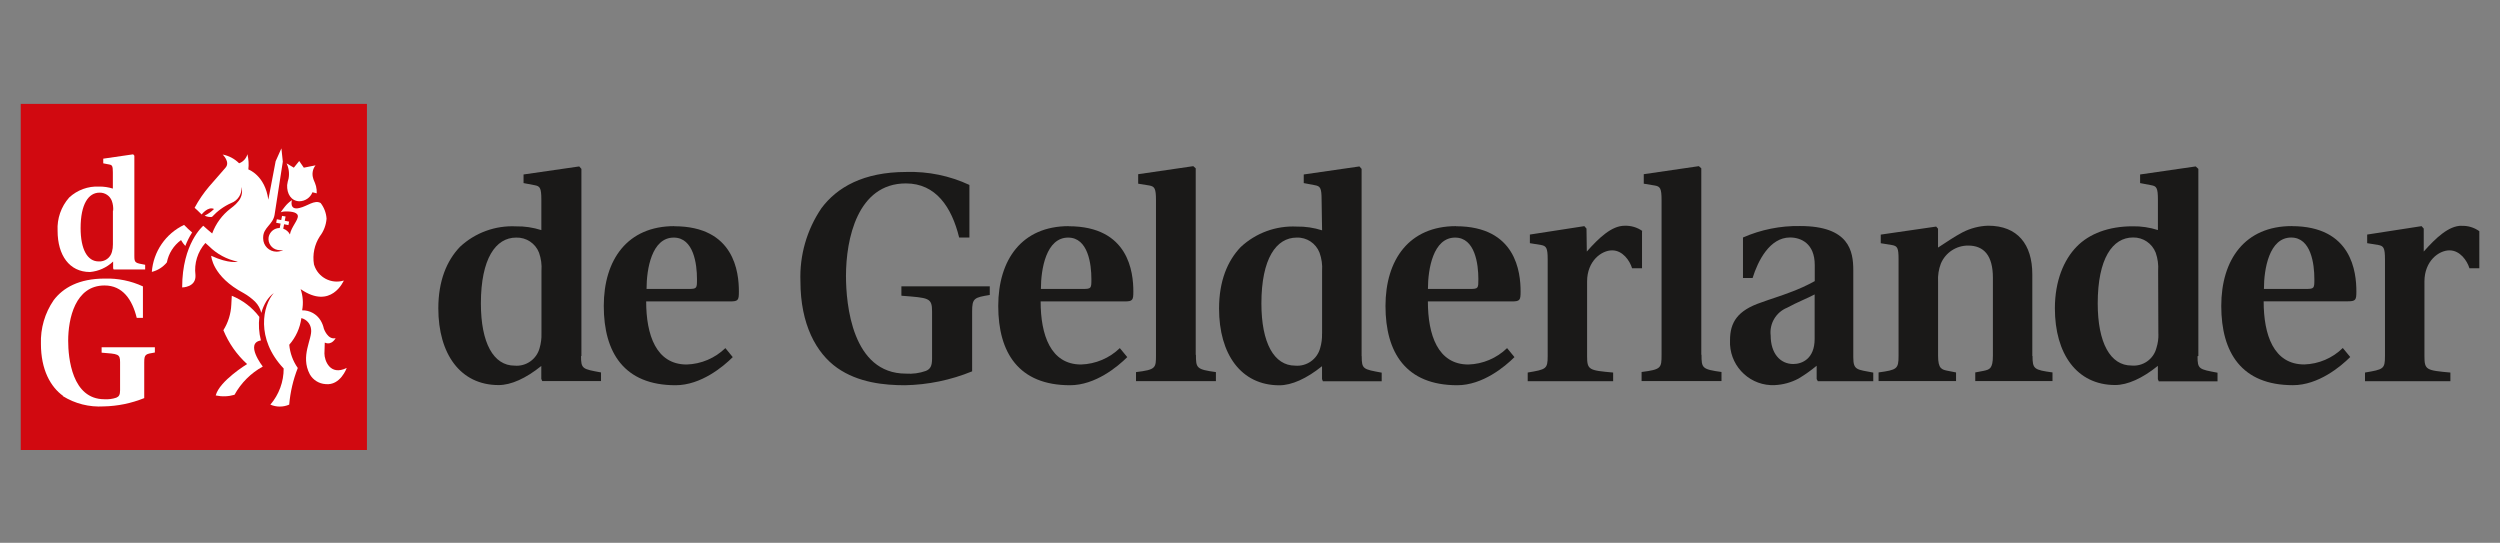
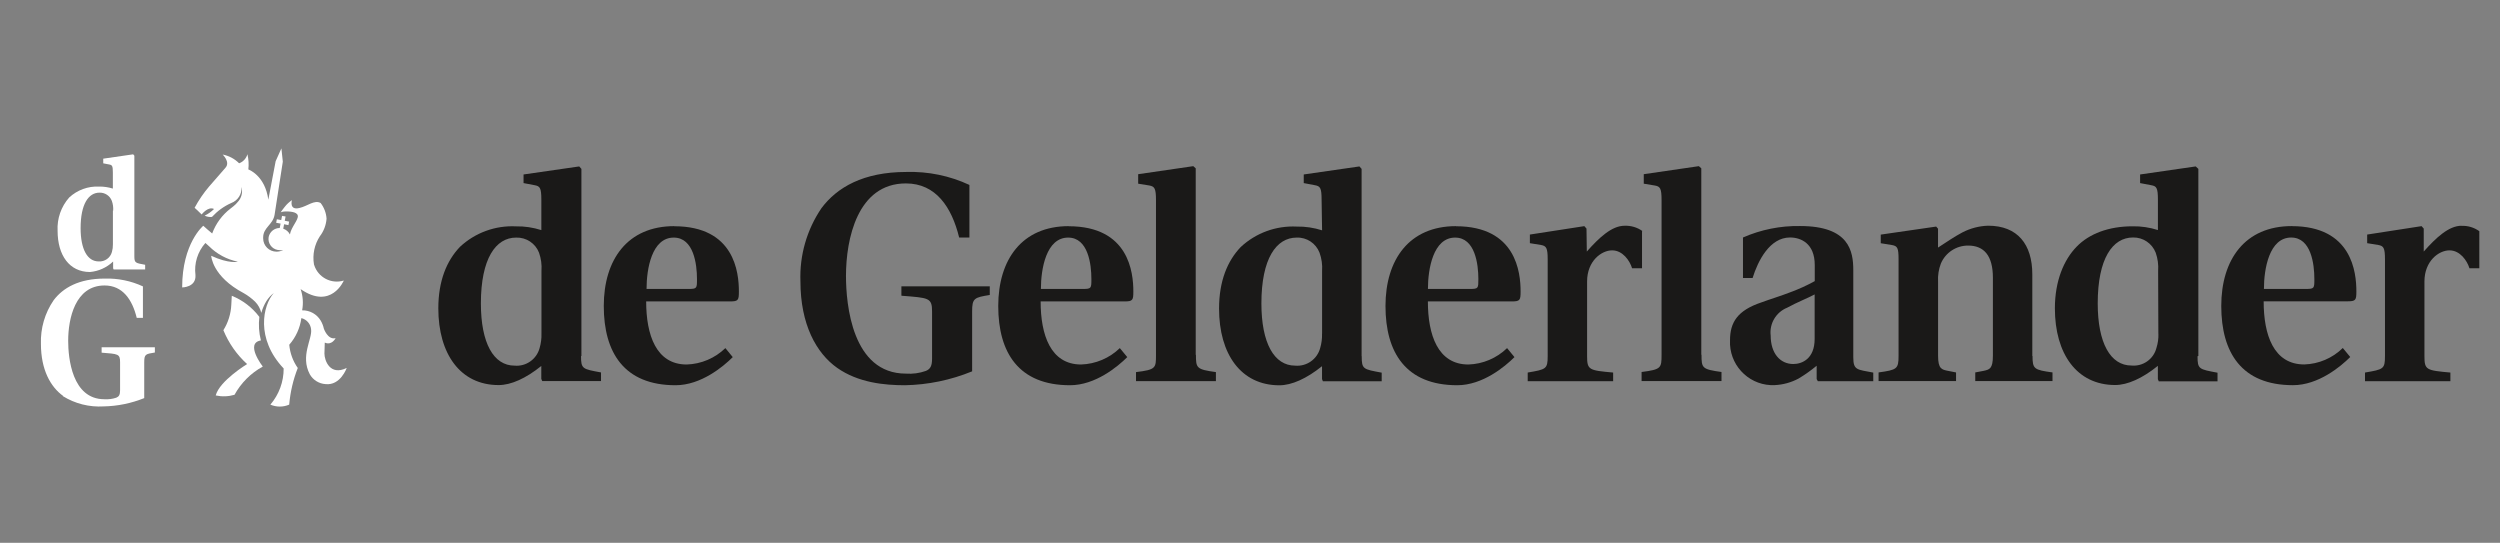
<svg xmlns="http://www.w3.org/2000/svg" id="Ebene_1" viewBox="0 0 460.56 100">
  <rect x="0" y="0" width="460.56" height="100" fill="#808080" stroke="none" />
  <g id="Logos">
    <g id="DG_DG-regelogo">
      <g id="Group-2">
        <g id="Group-3">
          <path id="Fill-1" d="m99.75,61.48c.03.89-.09,1.77-.34,2.63-.54,2.06-2.49,3.44-4.61,3.25-3.88,0-6.21-4.16-6.21-11.46,0-8.27,2.74-12.13,6.49-12.13,1.86-.06,3.55,1.05,4.22,2.78.38,1.08.54,2.23.45,3.37v11.56Zm7.36,4.11V31.11l-.4-.45-10.26,1.48v1.59l2.05.39c.97.18,1.23.47,1.23,2.69v5.58c-1.51-.48-3.09-.72-4.67-.69-3.81-.19-7.53,1.17-10.32,3.77-2.45,2.56-3.99,6.27-3.99,11.34,0,8.38,4.05,14.13,11.11,14.13,2.28,0,5.02-1.23,7.86-3.52v2.38l.17.4h10.83v-1.59c-3.42-.63-3.68-.63-3.68-3.02h.06Z" style="fill:#1a1918; fill-rule:evenodd;" />
          <path id="Fill-2" d="m126.8,53.23h-7.69c0-3.68.96-9.46,5.01-9.46,3.68,0,4.28,4.91,4.28,7.63,0,1.72,0,1.83-1.59,1.83Zm-2.58-11.57c-8.59,0-12.99,6.13-12.99,14.72s3.77,14.59,13.22,14.59c4.67,0,8.77-3.41,10.54-5.18l-1.36-1.66c-1.92,1.86-4.46,2.94-7.13,3.02-5.64,0-7.46-5.47-7.46-11.62h15.44c1.53,0,1.64-.23,1.64-1.83,0-3.47-.79-12.02-11.91-12.02v-.02Z" style="fill:#1a1918; fill-rule:evenodd;" />
          <path id="Fill-3" d="m166.07,54.48c5.02.4,5.64.34,5.64,2.91v8.66c0,1.42-.34,1.94-1.14,2.28-1.18.42-2.43.59-3.68.5-9.91,0-11.04-12.76-11.04-18,0-6.78,2.1-17.04,11.04-17.04,5.53,0,8.44,4.38,9.81,9.97h1.89v-9.69c-3.64-1.7-7.62-2.51-11.63-2.39-7.92,0-12.77,2.85-15.62,6.66-2.7,3.97-4.06,8.7-3.88,13.49,0,7.92,2.91,13.22,6.78,15.95,3.88,2.72,8.66,3.19,12.48,3.19,4.24-.08,8.44-.95,12.37-2.56v-11.04c0-2.45.4-2.56,3.25-3.03v-1.59h-16.28v1.66" style="fill:#1a1918; fill-rule:evenodd;" />
          <path id="Fill-4" d="m199.45,53.23h-7.69c0-3.68.97-9.46,5.02-9.46,3.68,0,4.28,4.91,4.28,7.63,0,1.72,0,1.83-1.61,1.83Zm-2.56-11.57c-8.59,0-12.99,6.13-12.99,14.72s3.77,14.59,13.22,14.59c4.67,0,8.77-3.41,10.55-5.18l-1.37-1.66c-1.92,1.86-4.46,2.93-7.13,3.02-5.64,0-7.46-5.47-7.46-11.62h15.44c1.53,0,1.64-.23,1.64-1.83,0-3.47-.8-12.02-11.91-12.02v-.02Z" style="fill:#1a1918; fill-rule:evenodd;" />
          <path id="Fill-5" d="m220.28,65.36V31.01l-.45-.4-10.15,1.48v1.75l2.05.33c.97.18,1.23.53,1.23,2.69v28.5c0,2.45,0,2.74-3.68,3.19v1.66h14.72v-1.66c-3.59-.5-3.68-.74-3.68-3.19" style="fill:#1a1918; fill-rule:evenodd;" />
          <path id="Fill-6" d="m243.55,61.48c.03.89-.09,1.77-.34,2.63-.54,2.06-2.49,3.44-4.61,3.25-3.88,0-6.22-4.16-6.22-11.46,0-8.27,2.74-12.13,6.5-12.13,1.85-.07,3.54,1.05,4.21,2.78.39,1.08.55,2.23.47,3.37v11.56Zm7.29,4.11V31.11l-.4-.45-10.26,1.48v1.59l2.06.39c.97.18,1.23.47,1.23,2.69l.09,5.62c-1.51-.48-3.09-.72-4.67-.69-3.81-.19-7.53,1.17-10.32,3.77-2.45,2.56-3.99,6.27-3.99,11.34,0,8.38,4.04,14.13,11.11,14.13,2.27,0,5.01-1.23,7.86-3.52v2.38l.16.4h10.83v-1.59c-3.42-.63-3.68-.63-3.68-3.02l-.02-.04Z" style="fill:#1a1918; fill-rule:evenodd;" />
          <path id="Fill-7" d="m270.79,53.23h-7.73c0-3.68.97-9.46,5.01-9.46,3.68,0,4.28,4.91,4.28,7.63,0,1.72,0,1.83-1.56,1.83Zm-2.56-11.57c-8.59,0-12.99,6.13-12.99,14.72s3.77,14.59,13.22,14.59c4.67,0,8.77-3.41,10.54-5.18l-1.36-1.66c-1.92,1.86-4.46,2.94-7.13,3.02-5.64,0-7.46-5.47-7.46-11.62h15.44c1.53,0,1.64-.23,1.64-1.83,0-3.47-.8-12.02-11.91-12.02v-.02Z" style="fill:#1a1918; fill-rule:evenodd;" />
          <path id="Fill-8" d="m302.58,42.57c-.96-.69-2.13-1.03-3.31-.98-2.33,0-4.66,2.17-6.94,4.75l-.06-4.23-.4-.45-10.03,1.55v1.59l2.05.33c.97.18,1.23.53,1.23,2.63v17.84c0,2.39-.28,2.45-3.68,3.03v1.59h15.74v-1.59c-4.45-.4-4.8-.47-4.8-3.03v-13.73c0-3.82,2.67-5.75,4.61-5.75s3.25,1.88,3.68,3.3h1.83v-6.83" style="fill:#1a1918; fill-rule:evenodd;" />
          <path id="Fill-9" d="m313.42,65.36V31.01l-.45-.4-10.15,1.48v1.75l2.05.34c.97.17,1.23.52,1.23,2.67v28.5c0,2.45-.06,2.72-3.68,3.18v1.67h14.72v-1.67c-3.59-.5-3.68-.72-3.68-3.18" style="fill:#1a1918; fill-rule:evenodd;" />
          <path id="Fill-10" d="m334.3,62.44c0,3.68-2.34,4.62-3.93,4.62-2.45,0-4.17-2-4.17-5.24-.26-2.2.98-4.3,3.03-5.13,1.88-1.03,3.82-1.77,5.07-2.45v8.19Zm7.12,3.37v-16.02c0-3.52-.74-8.15-9.81-8.15-3.62-.06-7.2.66-10.51,2.11v7.47h1.77c.97-3.14,3.14-7.47,6.89-7.47,2,0,4.56,1.08,4.56,5.08v2.96c-1.45.8-2.95,1.48-4.5,2.05-1.77.69-3.59,1.23-5.36,1.88-4.39,1.48-5.75,3.68-5.75,6.96-.21,4.35,3.14,8.05,7.49,8.27.24.01.48.01.72,0,1.56-.07,3.08-.49,4.45-1.23,1.16-.7,2.26-1.48,3.3-2.34v2.45l.22.4h10.21v-1.59c-2.97-.58-3.68-.4-3.68-2.8v-.02Z" style="fill:#1a1918; fill-rule:evenodd;" />
          <path id="Fill-11" d="m374.4,65.58v-15.04c0-5.53-2.72-8.96-8.13-8.96-1.65.05-3.27.47-4.74,1.23-1.42.75-2.85,1.72-4.5,2.8v-3.48l-.34-.39-10.21,1.48v1.59l2.05.33c1.03.18,1.23.53,1.23,2.63v17.81c0,2.39-.29,2.56-3.68,3.03v1.59h14.27v-1.59l-1.48-.29c-1.14-.23-1.83-.34-1.83-2.8v-13.62c-.07-1.14.11-2.29.52-3.36.86-2.01,2.83-3.31,5.02-3.3,2.9,0,4.56,1.83,4.56,5.93v14.35c0,2.45-.64,2.56-1.72,2.8l-1.53.29v1.59h14.23v-1.59c-3.41-.47-3.68-.64-3.68-3.03" style="fill:#1a1918; fill-rule:evenodd;" />
          <path id="Fill-12" d="m397.63,61.48c.03.88-.09,1.77-.36,2.61-.52,2.07-2.48,3.45-4.6,3.25-3.89,0-6.22-4.16-6.22-11.45,0-8.27,2.74-12.14,6.5-12.14,1.84-.04,3.51,1.08,4.18,2.8.38,1.08.53,2.22.45,3.36l.04,11.57Zm7.36,4.1V31.11l-.49-.45-10.24,1.48v1.59l2.05.39c.96.17,1.23.45,1.23,2.67v5.59c-1.51-.48-3.09-.72-4.67-.69-4.39,0-7.99,1.36-10.32,3.77-2.33,2.4-3.99,6.27-3.99,11.34,0,8.38,4.04,14.13,11.11,14.13,2.27,0,5.01-1.23,7.86-3.53v2.45l.17.4h10.82v-1.59c-3.42-.64-3.68-.64-3.68-3.03l.15-.06Z" style="fill:#1a1918; fill-rule:evenodd;" />
          <path id="Fill-13" d="m424.76,53.23h-7.69c0-3.68.97-9.47,5.02-9.47,3.68,0,4.27,4.91,4.27,7.64,0,1.71,0,1.83-1.59,1.83Zm-2.56-11.58c-8.59,0-12.99,6.13-12.99,14.72s3.75,14.59,13.21,14.59c4.67,0,8.78-3.42,10.55-5.19l-1.37-1.66c-1.9,1.87-4.44,2.95-7.1,3.03-5.66,0-7.48-5.47-7.48-11.63h15.44c1.53,0,1.64-.23,1.64-1.83,0-3.47-.79-12.02-11.9-12.02h0Z" style="fill:#1a1918; fill-rule:evenodd;" />
          <path id="Fill-14" d="m453.47,41.59c-2.33,0-4.67,2.17-6.96,4.75v-4.23l-.4-.45-10.02,1.55v1.59l2.05.33c.97.18,1.23.53,1.23,2.63v17.84c0,2.39-.28,2.45-3.68,3.03v1.59h15.73v-1.59c-4.44-.4-4.78-.47-4.78-3.03v-13.73c0-3.82,2.67-5.75,4.61-5.75s3.25,1.88,3.68,3.3h1.82v-6.83c-.96-.69-2.12-1.04-3.3-.98" style="fill:#1a1918; fill-rule:evenodd;" />
        </g>
        <g id="Group">
          <g id="Group-5-Copy">
-             <polygon id="Fill-55" points="3.82 82.9 67.6 82.9 67.6 19.14 3.82 19.14 3.82 82.9" style="fill:#d10910; fill-rule:evenodd;" />
-           </g>
+             </g>
          <g id="DG-logo">
-             <path id="Fill-56" d="m35.41,42.84c-.52-.44-1.02-.91-1.5-1.41-3.39,1.61-5.66,4.92-5.94,8.66,1.09-.27,2.06-.89,2.77-1.75.32-1.65,1.25-3.12,2.61-4.11.22.39.48.75.79,1.08.33-.86.74-1.68,1.23-2.45" style="fill:#fff; fill-rule:evenodd;" />
            <path id="Fill-57" d="m48.06,62.7h0c-.36-1.41-.45-2.87-.28-4.32-1.31-1.73-3.06-3.08-5.08-3.89l-.09,1.68c-.08,1.65-.58,3.26-1.46,4.66.98,2.38,2.47,4.51,4.37,6.24,0,0-5.08,3.09-5.78,5.78,1.15.25,2.33.21,3.46-.12,1.21-2.19,3.02-4,5.21-5.2,0,0-3.35-4.31-.36-4.81" style="fill:#fff; fill-rule:evenodd;" />
            <path id="Fill-58" d="m59.85,63.12c1.29.58,1.98-.83,1.98-.83-1.45.38-2.17-1.75-2.17-1.75-.11-.52-.31-1.02-.58-1.48-.72-1.2-2.03-1.92-3.42-1.89.25-1.31.15-2.66-.28-3.91,5.64,3.91,7.96-1.58,7.96-1.58-2.3.71-4.75-.57-5.47-2.88-.01-.03-.02-.07-.03-.1-.3-1.8.09-3.65,1.09-5.18.72-.94,1.14-2.06,1.23-3.24-.07-1.05-.45-2.05-1.09-2.88-1.12-.65-2.45.59-3.89.91-1.96.5-1.4-1.44-1.4-1.44-.5.34-.95.75-1.32,1.23-.22.26-.49.64-.75,1.01.27-.1.57-.16.86-.16.58,0,2.12,0,2.29.76s-1.23,2.13-1.45,3.48c-.25-.5-.69-.88-1.23-1.06l.16-.82.8.16.12-.65-.8-.15.15-.79-.65-.11-.15.77-.81-.15-.12.65.81.15-.16.81c-.99,0-1.84.7-2.04,1.67-.19,1.12.56,2.19,1.69,2.38,0,0,.01,0,.02,0,.32.07.65.07.97,0-.38.21-.8.31-1.23.31-1.36,0-2.46-1.09-2.46-2.45,0-.05,0-.11,0-.16,0-1.85,1.78-2.33,2.1-4.16l1.52-9.81-.26-2.45-1.06,2.37-1.35,7.09c-.6-4.5-3.68-5.58-3.68-5.58.11-.94.05-1.88-.17-2.8-.21.77-.78,1.4-1.53,1.67-.83-.83-1.88-1.39-3.03-1.61,0,0,1.47,1.4.5,2.45-.55.6-1.47,1.73-2.98,3.42-1.03,1.21-1.93,2.53-2.69,3.94,0,0,.82.72,1.3,1.23,0,0,1.17-1.55,2.28-1.01-.5.51-1.09.92-1.73,1.23.42.2.89.29,1.35.23,1-1.08,2.2-1.96,3.55-2.56,1.22-.45,2-1.66,1.89-2.96.27.99,0,2.06-.72,2.8l-.33.37c-.3.29-.62.55-.96.8-1.54,1.18-2.72,2.77-3.39,4.6-.49-.4-1.12-.94-1.64-1.42,0,0-3.89,3.21-3.89,11.36,0,0,2.61,0,2.45-2.29-.27-2.14.4-4.29,1.83-5.9,0,0,.29.25.66.59,1.46,1.46,3.31,2.45,5.32,2.86,0,0-1.61.44-4.91-1.09,0,0,.15,3.8,6,6.89.76.43,1.46.96,2.09,1.57.56.57.95,1.28,1.14,2.06.21-.76.53-1.5.94-2.17.36-.57.82-1.08,1.36-1.48-2.01,2.23-3.39,8.4,1.82,13.89.01,2.44-.86,4.81-2.45,6.66,1.11.48,2.36.48,3.47,0,.2-2.31.73-4.59,1.58-6.75-.89-1.26-1.43-2.74-1.57-4.28,1.21-1.38,1.99-3.09,2.23-4.91.97.24,1.69,1.06,1.79,2.05.27,1.78-2.04,4.91-.23,8.31.6,1.05,1.69,1.73,2.9,1.8,2.74.31,3.9-2.98,3.9-2.98-3.1,1.53-4.11-1.41-4.11-2.65,0-.58.06-1.29.06-1.98Z" style="fill:#fff; fill-rule:evenodd;" />
-             <path id="Fill-59" d="m52.9,34.04c-.09,1.72.79,2.98,2.21,3.04,1.08,0,2.06-.65,2.45-1.66l.79.2c.02-.45-.03-.89-.13-1.32-.12-.4-.26-.79-.44-1.17l-.07-.22c-.28-.84-.13-1.76.42-2.45l-2.16.43-.85-1.23-.99,1.23-1.34-.8c.42.87.55,1.86.37,2.81-.12.37-.2.75-.25,1.14Z" style="fill:#fff; fill-rule:evenodd;" />
            <path id="Fill-60" d="m20.84,48.19v1.23l.09.22h5.81v-.86c-1.84-.34-1.99-.34-1.99-1.63v-18.47l-.22-.25-5.51.8v.86l1.1.21c.53.1.67.25.67,1.45v2.99c-.81-.25-1.66-.38-2.51-.37-2.05-.1-4.05.63-5.54,2.02-1.49,1.69-2.25,3.89-2.13,6.13,0,4.5,2.17,7.59,5.96,7.59,1.58-.14,3.08-.81,4.23-1.9m0-9.41v6.21c.01.47-.05.94-.18,1.4-.29,1.1-1.32,1.83-2.45,1.75-2.07,0-3.32-2.23-3.32-6.13,0-4.45,1.46-6.54,3.48-6.54,1-.03,1.91.57,2.27,1.51.21.58.29,1.19.25,1.8" style="fill:#fff; fill-rule:evenodd;" />
            <path id="Fill-61" d="m11.64,72.95c-2.34-1.68-4.1-4.85-4.1-9.59-.1-2.86.72-5.69,2.34-8.05,1.72-2.28,4.65-3.99,9.42-3.99,2.42-.07,4.83.42,7.03,1.44v5.8h-1.14c-.82-3.35-2.58-5.97-5.93-5.97-5.42,0-6.7,6.13-6.7,10.19,0,3.14.69,10.77,6.67,10.77.74.05,1.49-.05,2.2-.29.49-.21.69-.52.69-1.37v-5.18c0-1.53-.37-1.5-3.4-1.74v-.99h9.81v.96c-1.73.28-1.96.31-1.96,1.82v6.58c-2.38.96-4.91,1.48-7.47,1.53-2.65.16-5.28-.5-7.53-1.9" style="fill:#fff; fill-rule:evenodd;" />
          </g>
        </g>
      </g>
    </g>
  </g>
</svg>